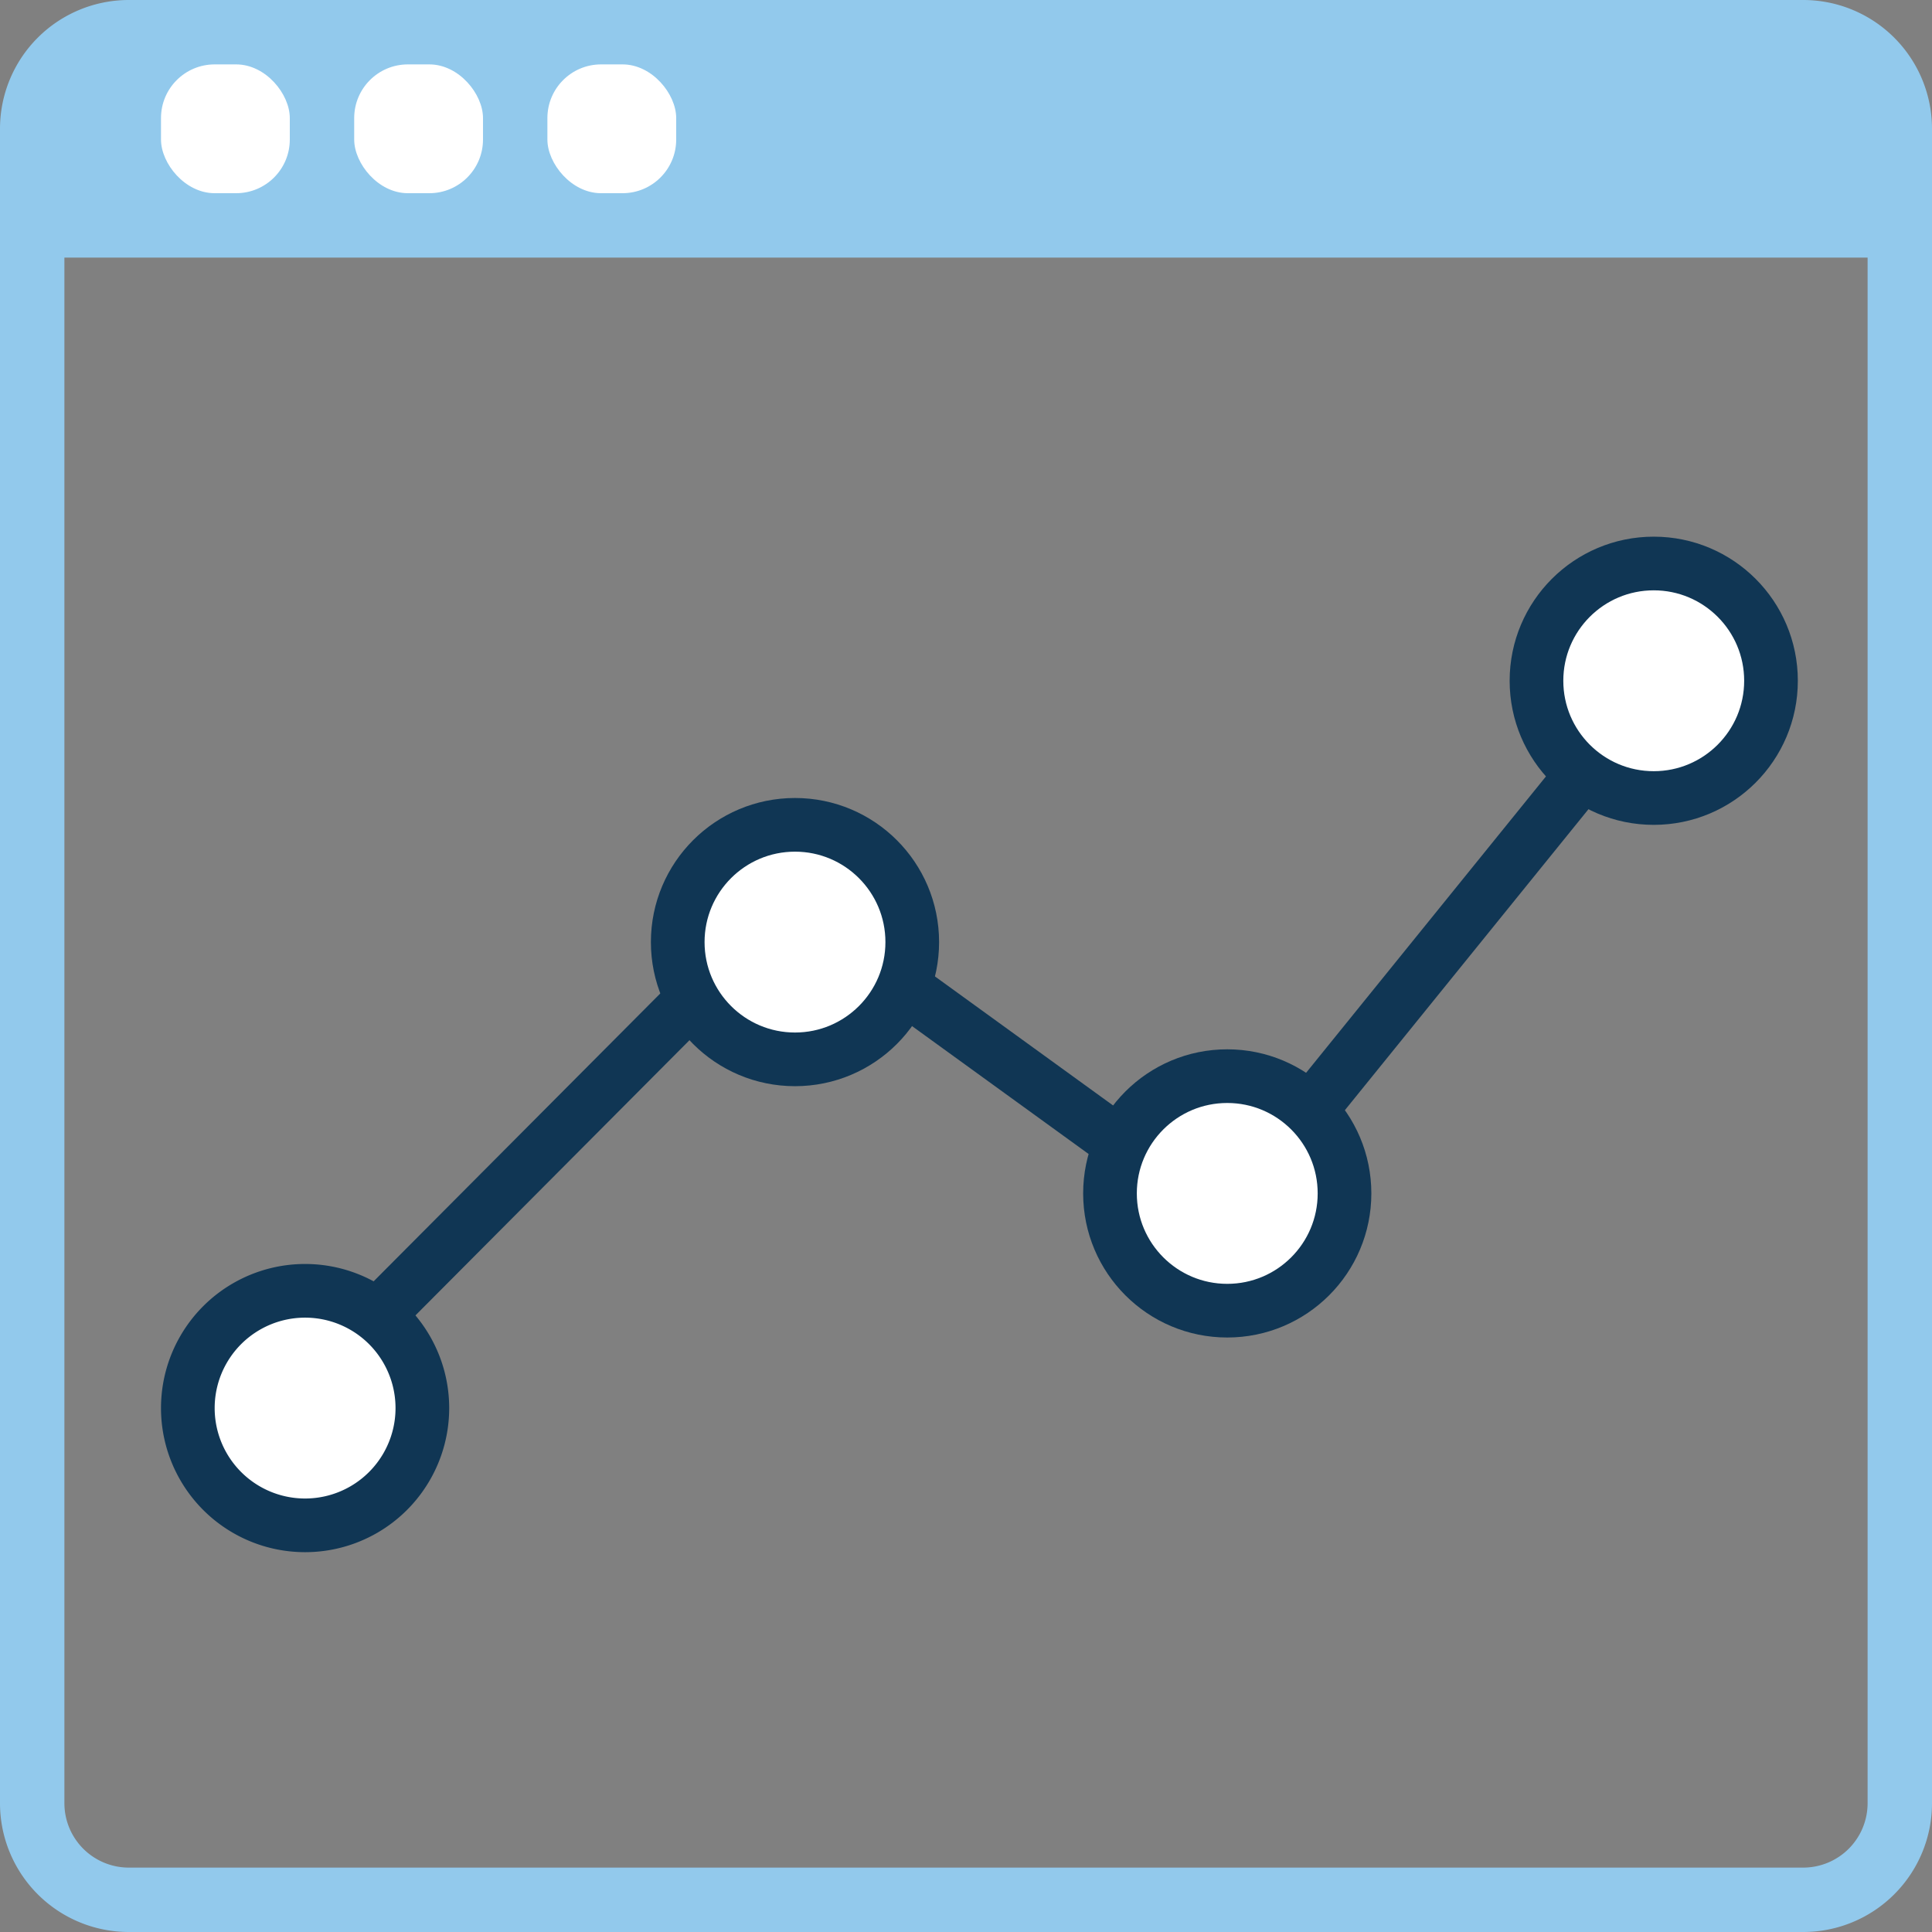
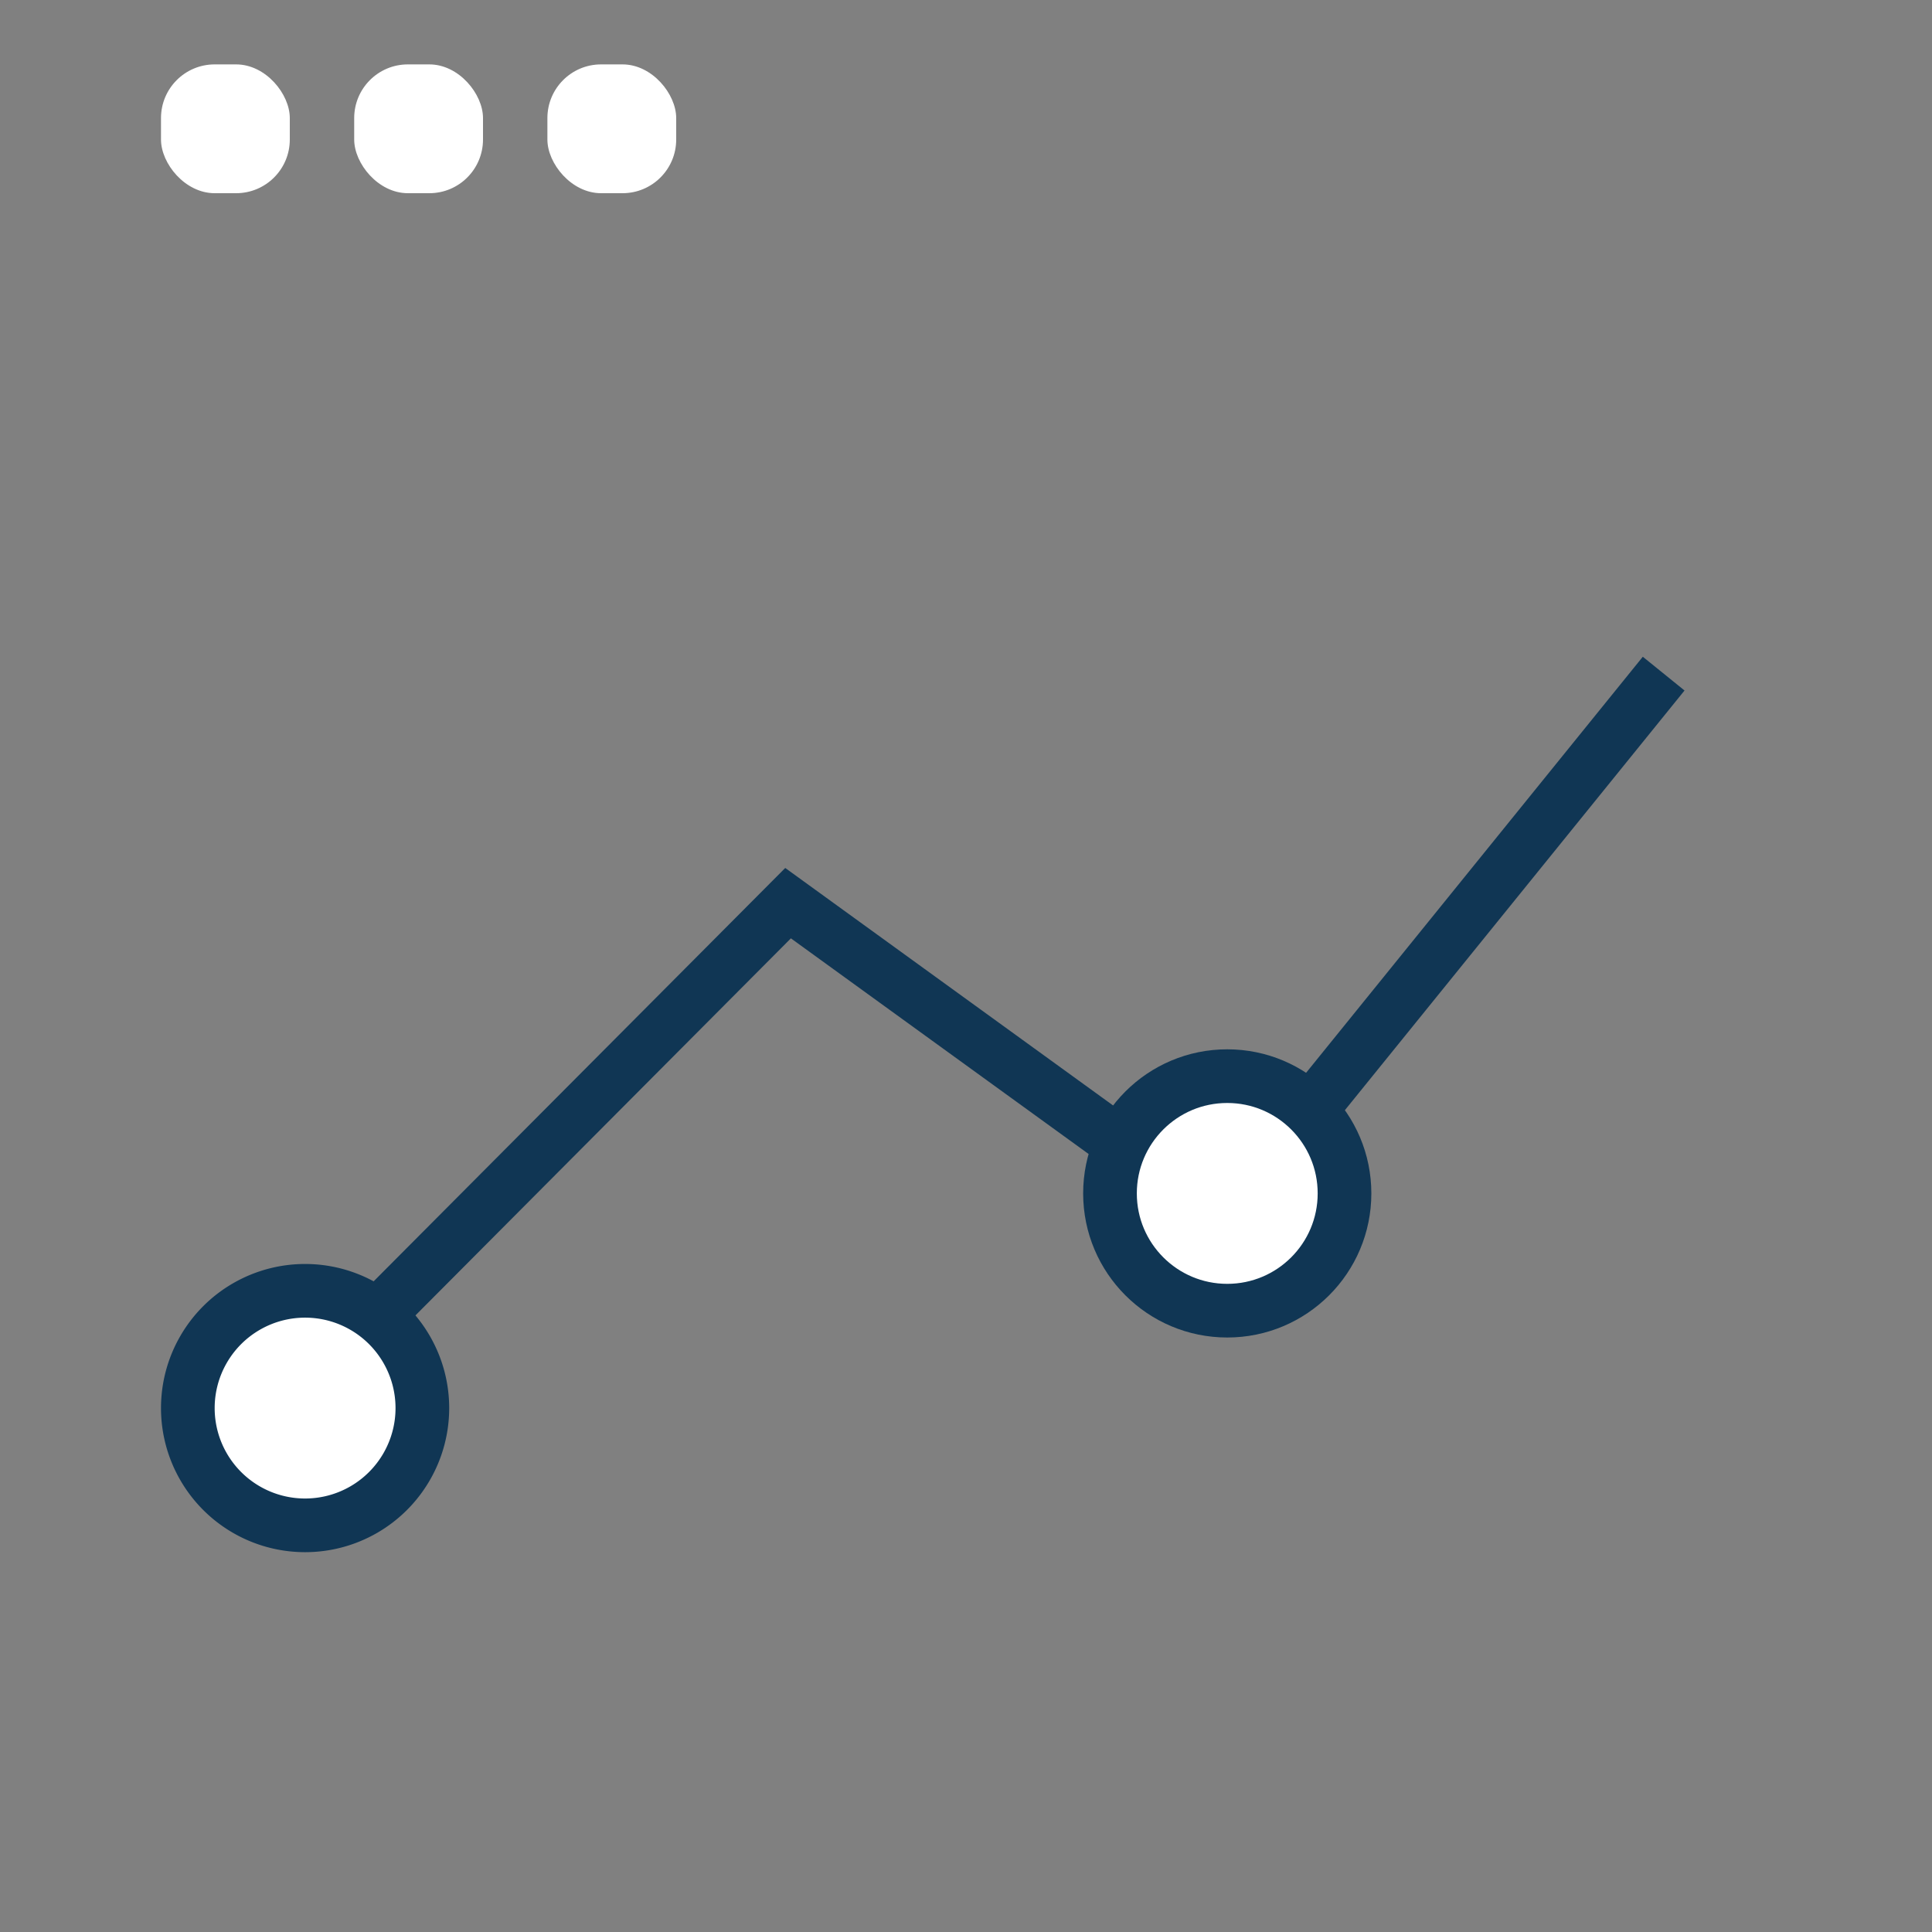
<svg xmlns="http://www.w3.org/2000/svg" width="72" height="72" fill="none">
  <rect width="100%" height="100%" fill="#808080" stroke="none" />
-   <path fill-rule="evenodd" clip-rule="evenodd" d="M0 4.8A4.8 4.8 0 014.8 0h62.4A4.8 4.8 0 0172 4.8v62.4a4.8 4.8 0 01-4.8 4.8H4.8A4.8 4.8 0 010 67.2V4.8zm2.4 4.8v57.6a2.4 2.4 0 002.4 2.4h62.4a2.4 2.4 0 002.4-2.4V9.6H2.4z" fill="#92C9EC" />
  <rect x="6" y="2.4" width="4.8" height="4.8" rx="2" fill="#fff" />
  <rect x="13.2" y="2.4" width="4.8" height="4.8" rx="2" fill="#fff" />
  <rect x="20.4" y="2.4" width="4.8" height="4.8" rx="2" fill="#fff" />
  <path d="M11 52.105l18.369-18.447 16.207 11.74L62 25.104" stroke="#103654" stroke-width="2" />
  <path d="M15.74 52.475a4.37 4.37 0 11-8.74 0 4.37 4.37 0 018.74 0z" fill="#fff" stroke="#103654" stroke-width="2" />
-   <circle cx="29.627" cy="35.109" r="4.37" fill="#fff" stroke="#103654" stroke-width="2" />
  <circle cx="45.736" cy="44.475" r="4.37" fill="#fff" stroke="#103654" stroke-width="2" />
-   <circle cx="61.63" cy="25.37" r="4.37" fill="#fff" stroke="#103654" stroke-width="2" />
</svg>